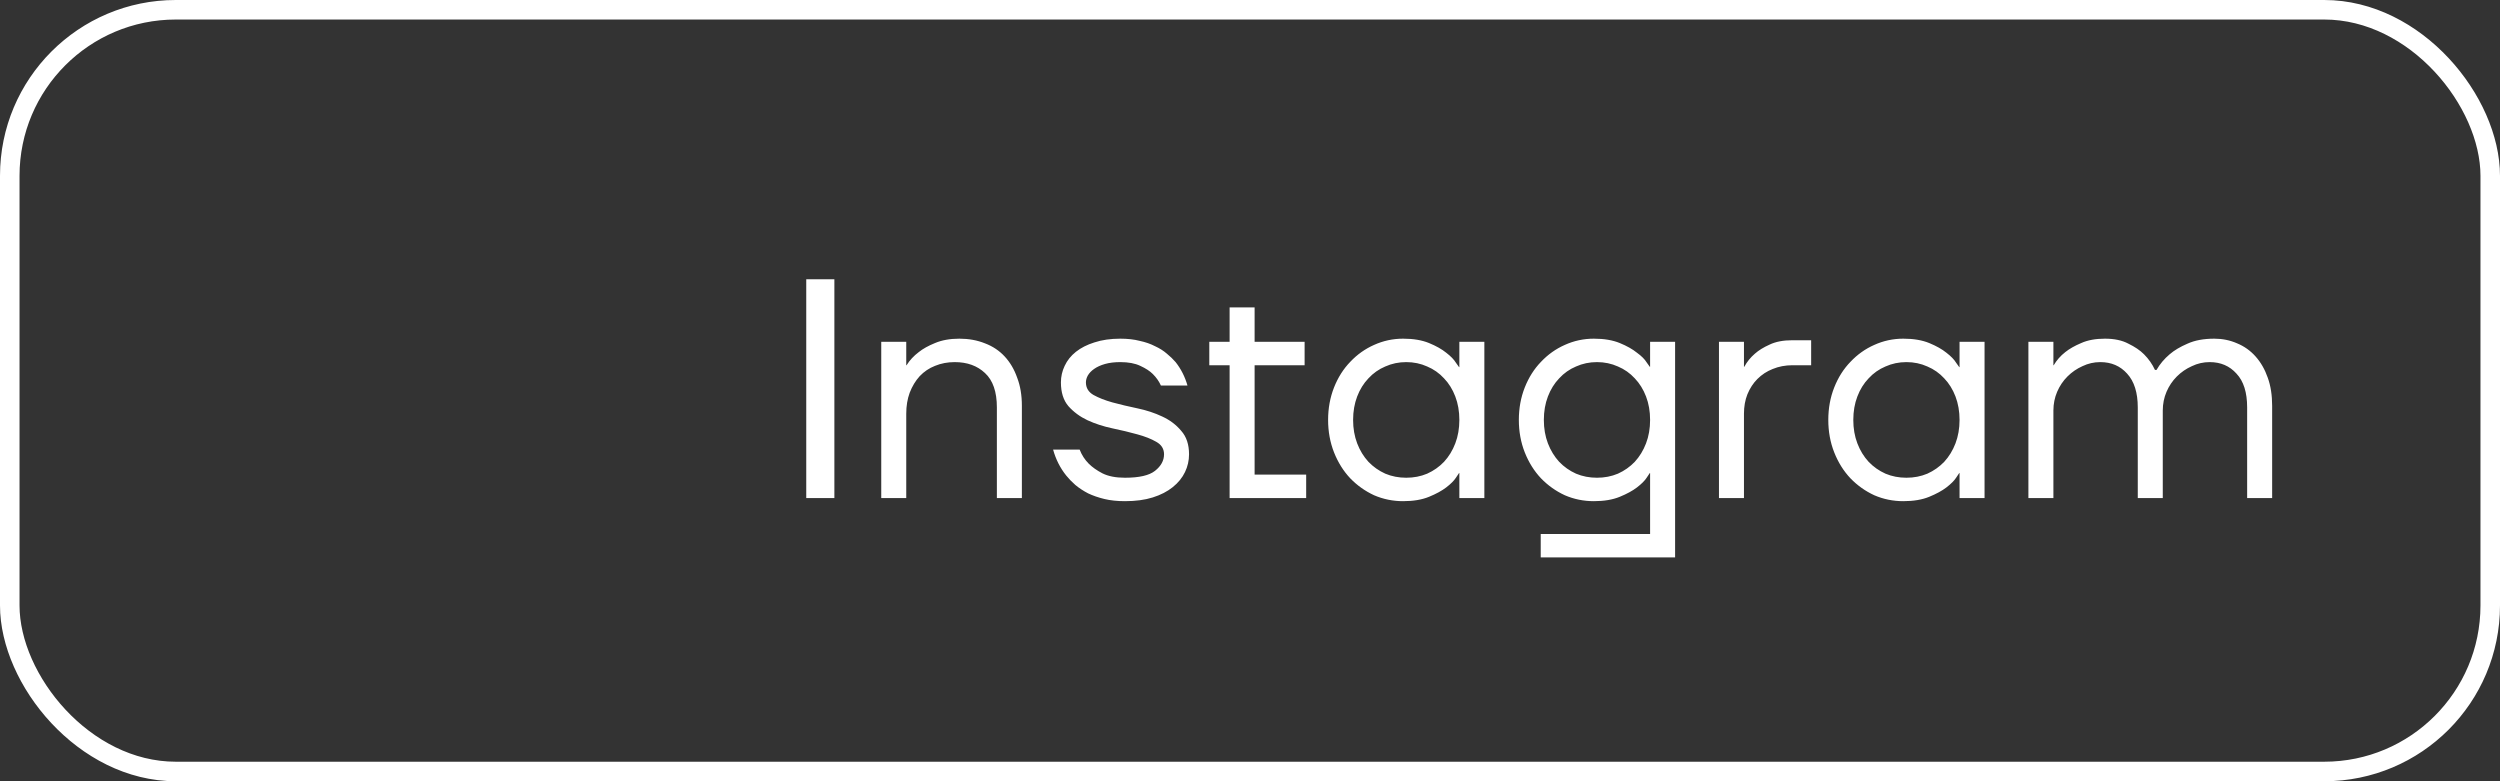
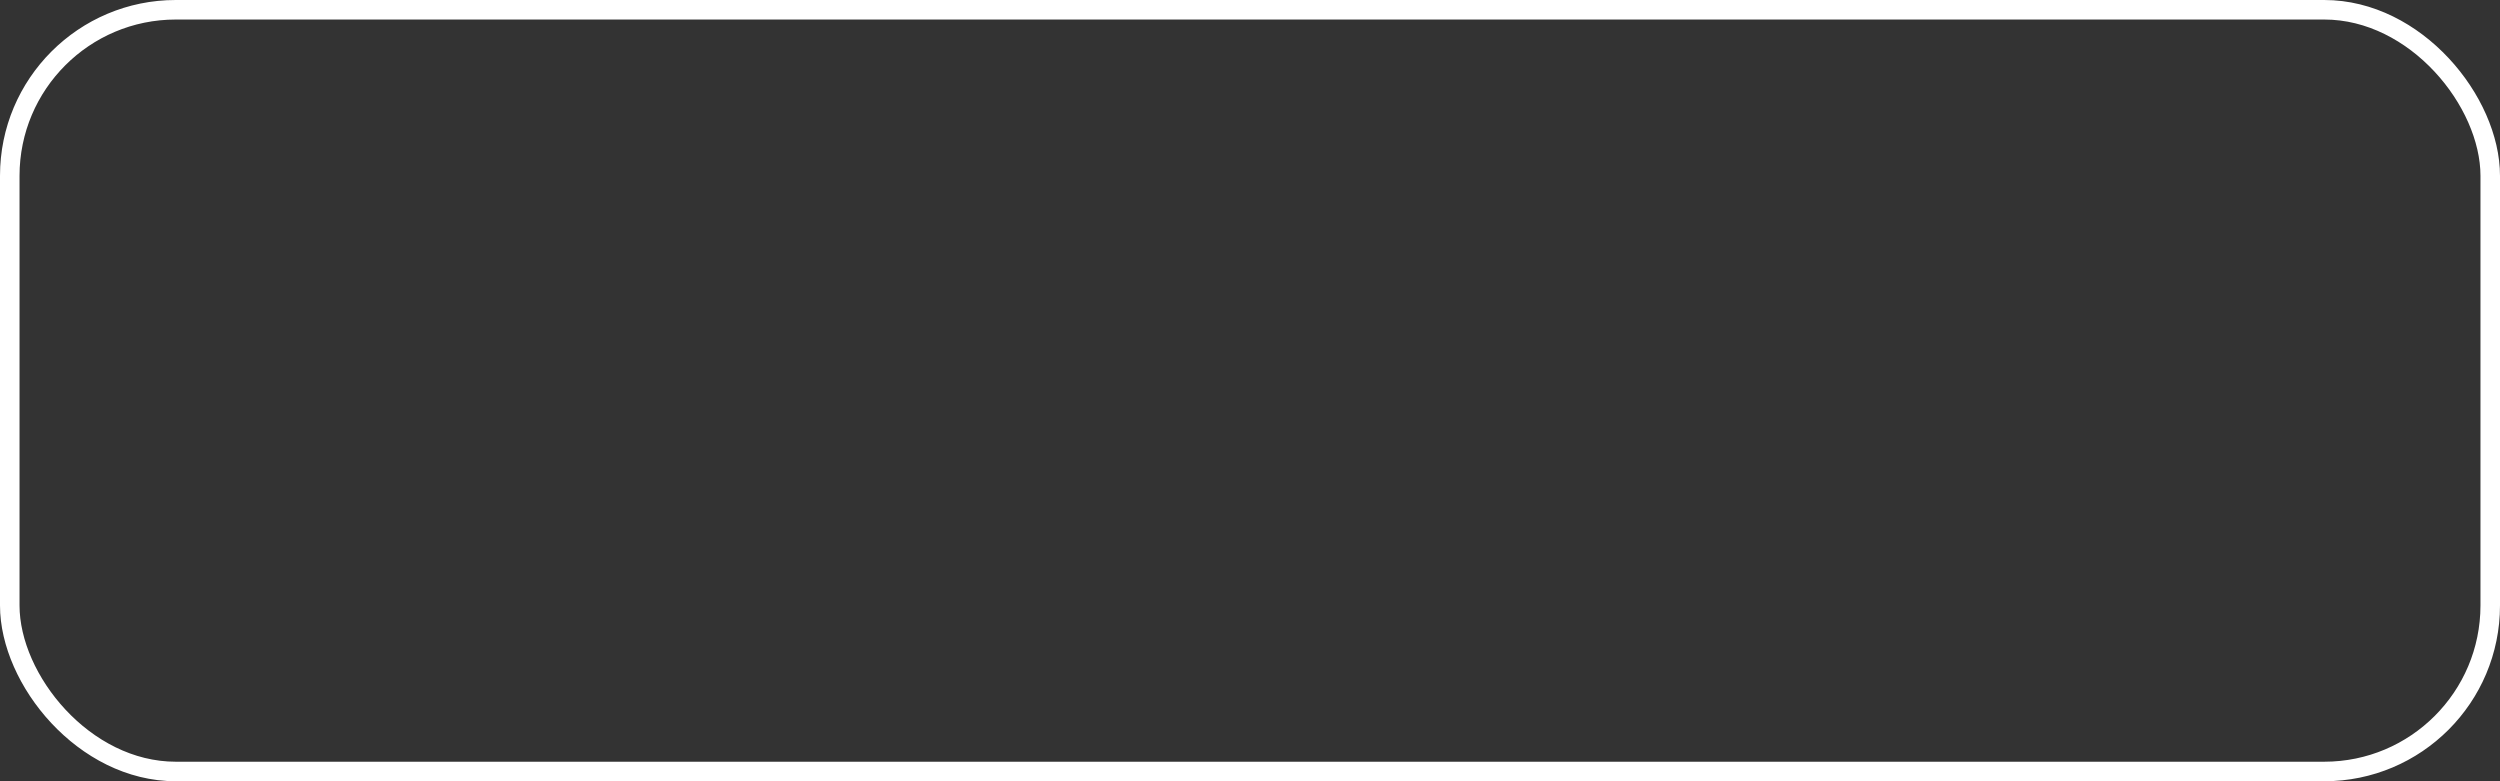
<svg xmlns="http://www.w3.org/2000/svg" width="128" height="40" viewBox="0 0 128 40" fill="none">
  <rect x="0" y="0" width="128" height="40" fill="#333333" stroke="none" />
  <rect x="0.5" y="0.5" width="127" height="39" rx="8.5" stroke="white" />
-   <path d="M41.28 14.3H42.72V25.5H41.28V14.3ZM45.12 17.5H46.4V18.7H46.416C46.576 18.444 46.784 18.22 47.04 18.028C47.253 17.857 47.531 17.703 47.872 17.564C48.224 17.415 48.64 17.34 49.12 17.34C49.6 17.34 50.037 17.42 50.432 17.58C50.827 17.729 51.163 17.953 51.44 18.252C51.717 18.551 51.931 18.913 52.08 19.34C52.24 19.756 52.32 20.236 52.32 20.78V25.5H51.04V20.86C51.04 20.06 50.837 19.473 50.432 19.1C50.037 18.727 49.52 18.54 48.88 18.54C48.517 18.54 48.181 18.604 47.872 18.732C47.573 18.849 47.312 19.025 47.088 19.26C46.875 19.495 46.704 19.777 46.576 20.108C46.459 20.428 46.4 20.785 46.4 21.18V25.5H45.12V17.5ZM57.599 25.66C57.205 25.66 56.853 25.623 56.543 25.548C56.234 25.473 55.957 25.377 55.711 25.26C55.466 25.132 55.247 24.988 55.055 24.828C54.874 24.668 54.719 24.508 54.591 24.348C54.282 23.964 54.058 23.521 53.919 23.02H55.279C55.386 23.297 55.541 23.537 55.743 23.74C55.925 23.921 56.159 24.087 56.447 24.236C56.746 24.385 57.13 24.46 57.599 24.46C58.325 24.46 58.837 24.343 59.135 24.108C59.445 23.863 59.599 23.58 59.599 23.26C59.599 22.983 59.466 22.769 59.199 22.62C58.943 22.471 58.618 22.343 58.223 22.236C57.839 22.129 57.418 22.028 56.959 21.932C56.501 21.836 56.074 21.697 55.679 21.516C55.295 21.335 54.97 21.095 54.703 20.796C54.447 20.497 54.319 20.092 54.319 19.58C54.319 19.281 54.383 18.999 54.511 18.732C54.639 18.455 54.831 18.215 55.087 18.012C55.343 17.809 55.658 17.649 56.031 17.532C56.415 17.404 56.858 17.34 57.359 17.34C57.733 17.34 58.063 17.377 58.351 17.452C58.65 17.516 58.911 17.607 59.135 17.724C59.37 17.831 59.573 17.959 59.743 18.108C59.914 18.247 60.063 18.391 60.191 18.54C60.469 18.892 60.671 19.292 60.799 19.74H59.439C59.343 19.527 59.205 19.329 59.023 19.148C58.874 18.999 58.661 18.86 58.383 18.732C58.117 18.604 57.775 18.54 57.359 18.54C57.061 18.54 56.799 18.572 56.575 18.636C56.351 18.7 56.165 18.785 56.015 18.892C55.877 18.988 55.77 19.1 55.695 19.228C55.631 19.345 55.599 19.463 55.599 19.58C55.599 19.857 55.727 20.071 55.983 20.22C56.25 20.369 56.575 20.497 56.959 20.604C57.354 20.711 57.781 20.812 58.239 20.908C58.698 21.004 59.119 21.143 59.503 21.324C59.898 21.505 60.223 21.751 60.479 22.06C60.746 22.359 60.879 22.759 60.879 23.26C60.879 23.58 60.81 23.884 60.671 24.172C60.533 24.46 60.325 24.716 60.047 24.94C59.77 25.164 59.429 25.34 59.023 25.468C58.618 25.596 58.143 25.66 57.599 25.66ZM62.956 18.7H61.916V17.5H62.956V15.74H64.236V17.5H66.796V18.7H64.236V24.3H66.876V25.5H62.956V18.7ZM71.839 25.66C71.317 25.66 70.821 25.559 70.351 25.356C69.893 25.143 69.487 24.855 69.135 24.492C68.783 24.119 68.506 23.676 68.303 23.164C68.101 22.652 67.999 22.097 67.999 21.5C67.999 20.903 68.101 20.348 68.303 19.836C68.506 19.324 68.783 18.887 69.135 18.524C69.487 18.151 69.893 17.863 70.351 17.66C70.821 17.447 71.317 17.34 71.839 17.34C72.362 17.34 72.805 17.415 73.167 17.564C73.53 17.713 73.823 17.879 74.047 18.06C74.282 18.241 74.447 18.412 74.543 18.572C74.65 18.721 74.703 18.796 74.703 18.796H74.719V17.5H75.999V25.5H74.719V24.22H74.703C74.703 24.22 74.65 24.3 74.543 24.46C74.447 24.609 74.282 24.775 74.047 24.956C73.823 25.127 73.53 25.287 73.167 25.436C72.805 25.585 72.362 25.66 71.839 25.66ZM71.999 24.46C72.383 24.46 72.741 24.391 73.071 24.252C73.402 24.103 73.69 23.9 73.935 23.644C74.181 23.377 74.373 23.063 74.511 22.7C74.65 22.337 74.719 21.937 74.719 21.5C74.719 21.063 74.65 20.663 74.511 20.3C74.373 19.937 74.181 19.628 73.935 19.372C73.69 19.105 73.402 18.903 73.071 18.764C72.741 18.615 72.383 18.54 71.999 18.54C71.615 18.54 71.258 18.615 70.927 18.764C70.597 18.903 70.309 19.105 70.063 19.372C69.818 19.628 69.626 19.937 69.487 20.3C69.349 20.663 69.279 21.063 69.279 21.5C69.279 21.937 69.349 22.337 69.487 22.7C69.626 23.063 69.818 23.377 70.063 23.644C70.309 23.9 70.597 24.103 70.927 24.252C71.258 24.391 71.615 24.46 71.999 24.46ZM78.885 27.34H84.485V24.22H84.469C84.469 24.22 84.416 24.3 84.309 24.46C84.213 24.609 84.048 24.775 83.813 24.956C83.589 25.127 83.296 25.287 82.933 25.436C82.57 25.585 82.128 25.66 81.605 25.66C81.082 25.66 80.586 25.559 80.117 25.356C79.658 25.143 79.253 24.855 78.901 24.492C78.549 24.119 78.272 23.676 78.069 23.164C77.866 22.652 77.765 22.097 77.765 21.5C77.765 20.903 77.866 20.348 78.069 19.836C78.272 19.324 78.549 18.887 78.901 18.524C79.253 18.151 79.658 17.863 80.117 17.66C80.586 17.447 81.082 17.34 81.605 17.34C82.128 17.34 82.57 17.415 82.933 17.564C83.296 17.713 83.589 17.879 83.813 18.06C84.048 18.231 84.213 18.396 84.309 18.556C84.416 18.705 84.469 18.78 84.469 18.78H84.485V17.5H85.765V28.54H78.885V27.34ZM81.765 24.46C82.149 24.46 82.506 24.391 82.837 24.252C83.168 24.103 83.456 23.9 83.701 23.644C83.946 23.377 84.138 23.063 84.277 22.7C84.416 22.337 84.485 21.937 84.485 21.5C84.485 21.063 84.416 20.663 84.277 20.3C84.138 19.937 83.946 19.628 83.701 19.372C83.456 19.105 83.168 18.903 82.837 18.764C82.506 18.615 82.149 18.54 81.765 18.54C81.381 18.54 81.024 18.615 80.693 18.764C80.362 18.903 80.074 19.105 79.829 19.372C79.584 19.628 79.392 19.937 79.253 20.3C79.114 20.663 79.045 21.063 79.045 21.5C79.045 21.937 79.114 22.337 79.253 22.7C79.392 23.063 79.584 23.377 79.829 23.644C80.074 23.9 80.362 24.103 80.693 24.252C81.024 24.391 81.381 24.46 81.765 24.46ZM88.011 17.5H89.291V18.78H89.307C89.445 18.524 89.627 18.3 89.851 18.108C90.043 17.937 90.293 17.783 90.603 17.644C90.912 17.495 91.301 17.42 91.771 17.42H92.731V18.7H91.771C91.408 18.7 91.072 18.764 90.763 18.892C90.464 19.009 90.203 19.18 89.979 19.404C89.765 19.617 89.595 19.879 89.467 20.188C89.349 20.487 89.291 20.817 89.291 21.18V25.5H88.011V17.5ZM97.449 25.66C96.926 25.66 96.43 25.559 95.961 25.356C95.502 25.143 95.097 24.855 94.745 24.492C94.393 24.119 94.115 23.676 93.913 23.164C93.71 22.652 93.609 22.097 93.609 21.5C93.609 20.903 93.71 20.348 93.913 19.836C94.115 19.324 94.393 18.887 94.745 18.524C95.097 18.151 95.502 17.863 95.961 17.66C96.43 17.447 96.926 17.34 97.449 17.34C97.971 17.34 98.414 17.415 98.777 17.564C99.139 17.713 99.433 17.879 99.657 18.06C99.891 18.241 100.057 18.412 100.153 18.572C100.259 18.721 100.313 18.796 100.313 18.796H100.329V17.5H101.609V25.5H100.329V24.22H100.313C100.313 24.22 100.259 24.3 100.153 24.46C100.057 24.609 99.891 24.775 99.657 24.956C99.433 25.127 99.139 25.287 98.777 25.436C98.414 25.585 97.971 25.66 97.449 25.66ZM97.609 24.46C97.993 24.46 98.35 24.391 98.681 24.252C99.011 24.103 99.299 23.9 99.545 23.644C99.79 23.377 99.982 23.063 100.121 22.7C100.259 22.337 100.329 21.937 100.329 21.5C100.329 21.063 100.259 20.663 100.121 20.3C99.982 19.937 99.79 19.628 99.545 19.372C99.299 19.105 99.011 18.903 98.681 18.764C98.35 18.615 97.993 18.54 97.609 18.54C97.225 18.54 96.867 18.615 96.537 18.764C96.206 18.903 95.918 19.105 95.673 19.372C95.427 19.628 95.235 19.937 95.097 20.3C94.958 20.663 94.889 21.063 94.889 21.5C94.889 21.937 94.958 22.337 95.097 22.7C95.235 23.063 95.427 23.377 95.673 23.644C95.918 23.9 96.206 24.103 96.537 24.252C96.867 24.391 97.225 24.46 97.609 24.46ZM103.854 17.5H105.134V18.7H105.15C105.3 18.444 105.497 18.22 105.742 18.028C105.956 17.857 106.228 17.703 106.558 17.564C106.889 17.415 107.294 17.34 107.774 17.34C108.254 17.34 108.654 17.425 108.974 17.596C109.305 17.756 109.572 17.937 109.774 18.14C110.009 18.375 110.196 18.641 110.334 18.94H110.414C110.585 18.641 110.809 18.375 111.086 18.14C111.321 17.937 111.625 17.756 111.998 17.596C112.372 17.425 112.83 17.34 113.374 17.34C113.79 17.34 114.18 17.42 114.542 17.58C114.905 17.729 115.22 17.953 115.486 18.252C115.753 18.551 115.961 18.913 116.11 19.34C116.26 19.756 116.334 20.236 116.334 20.78V25.5H115.054V20.86C115.054 20.092 114.873 19.516 114.51 19.132C114.158 18.737 113.7 18.54 113.134 18.54C112.814 18.54 112.51 18.609 112.222 18.748C111.934 18.876 111.678 19.052 111.454 19.276C111.23 19.5 111.054 19.761 110.926 20.06C110.798 20.359 110.734 20.679 110.734 21.02V25.5H109.454V20.86C109.454 20.103 109.273 19.527 108.91 19.132C108.558 18.737 108.1 18.54 107.534 18.54C107.214 18.54 106.91 18.609 106.622 18.748C106.334 18.876 106.078 19.052 105.854 19.276C105.63 19.5 105.454 19.761 105.326 20.06C105.198 20.359 105.134 20.679 105.134 21.02V25.5H103.854V17.5Z" fill="white" />
</svg>